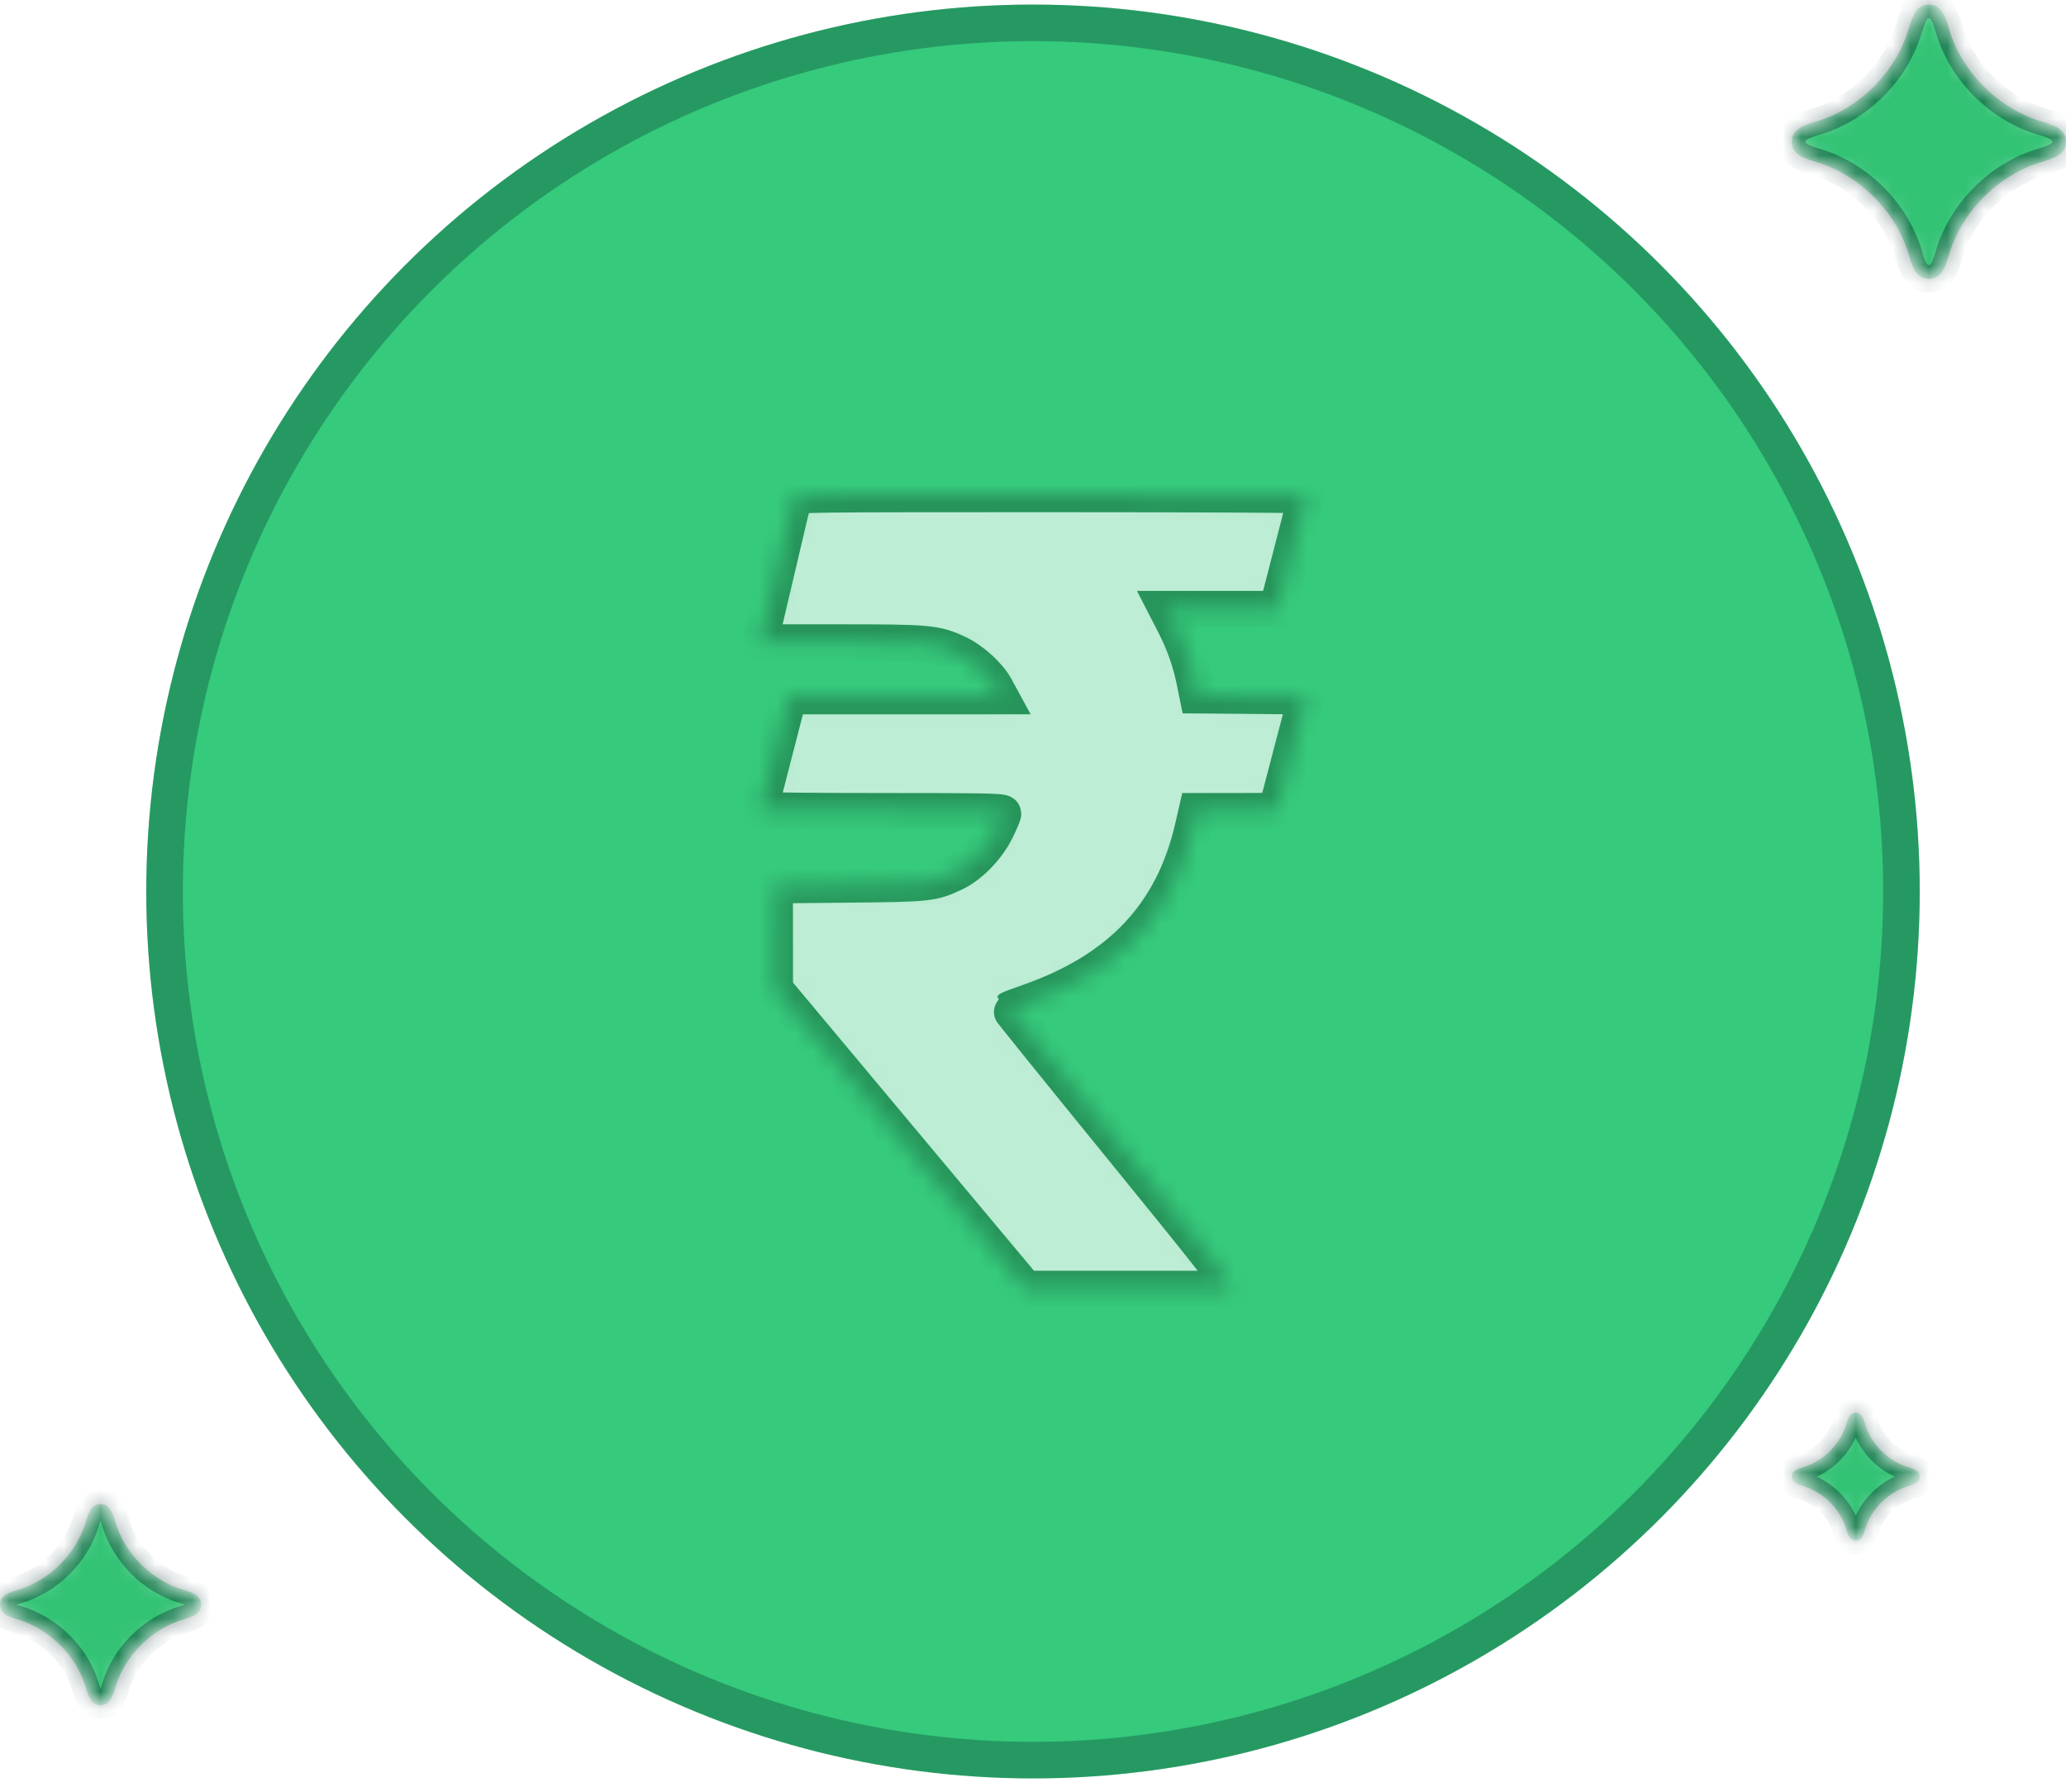
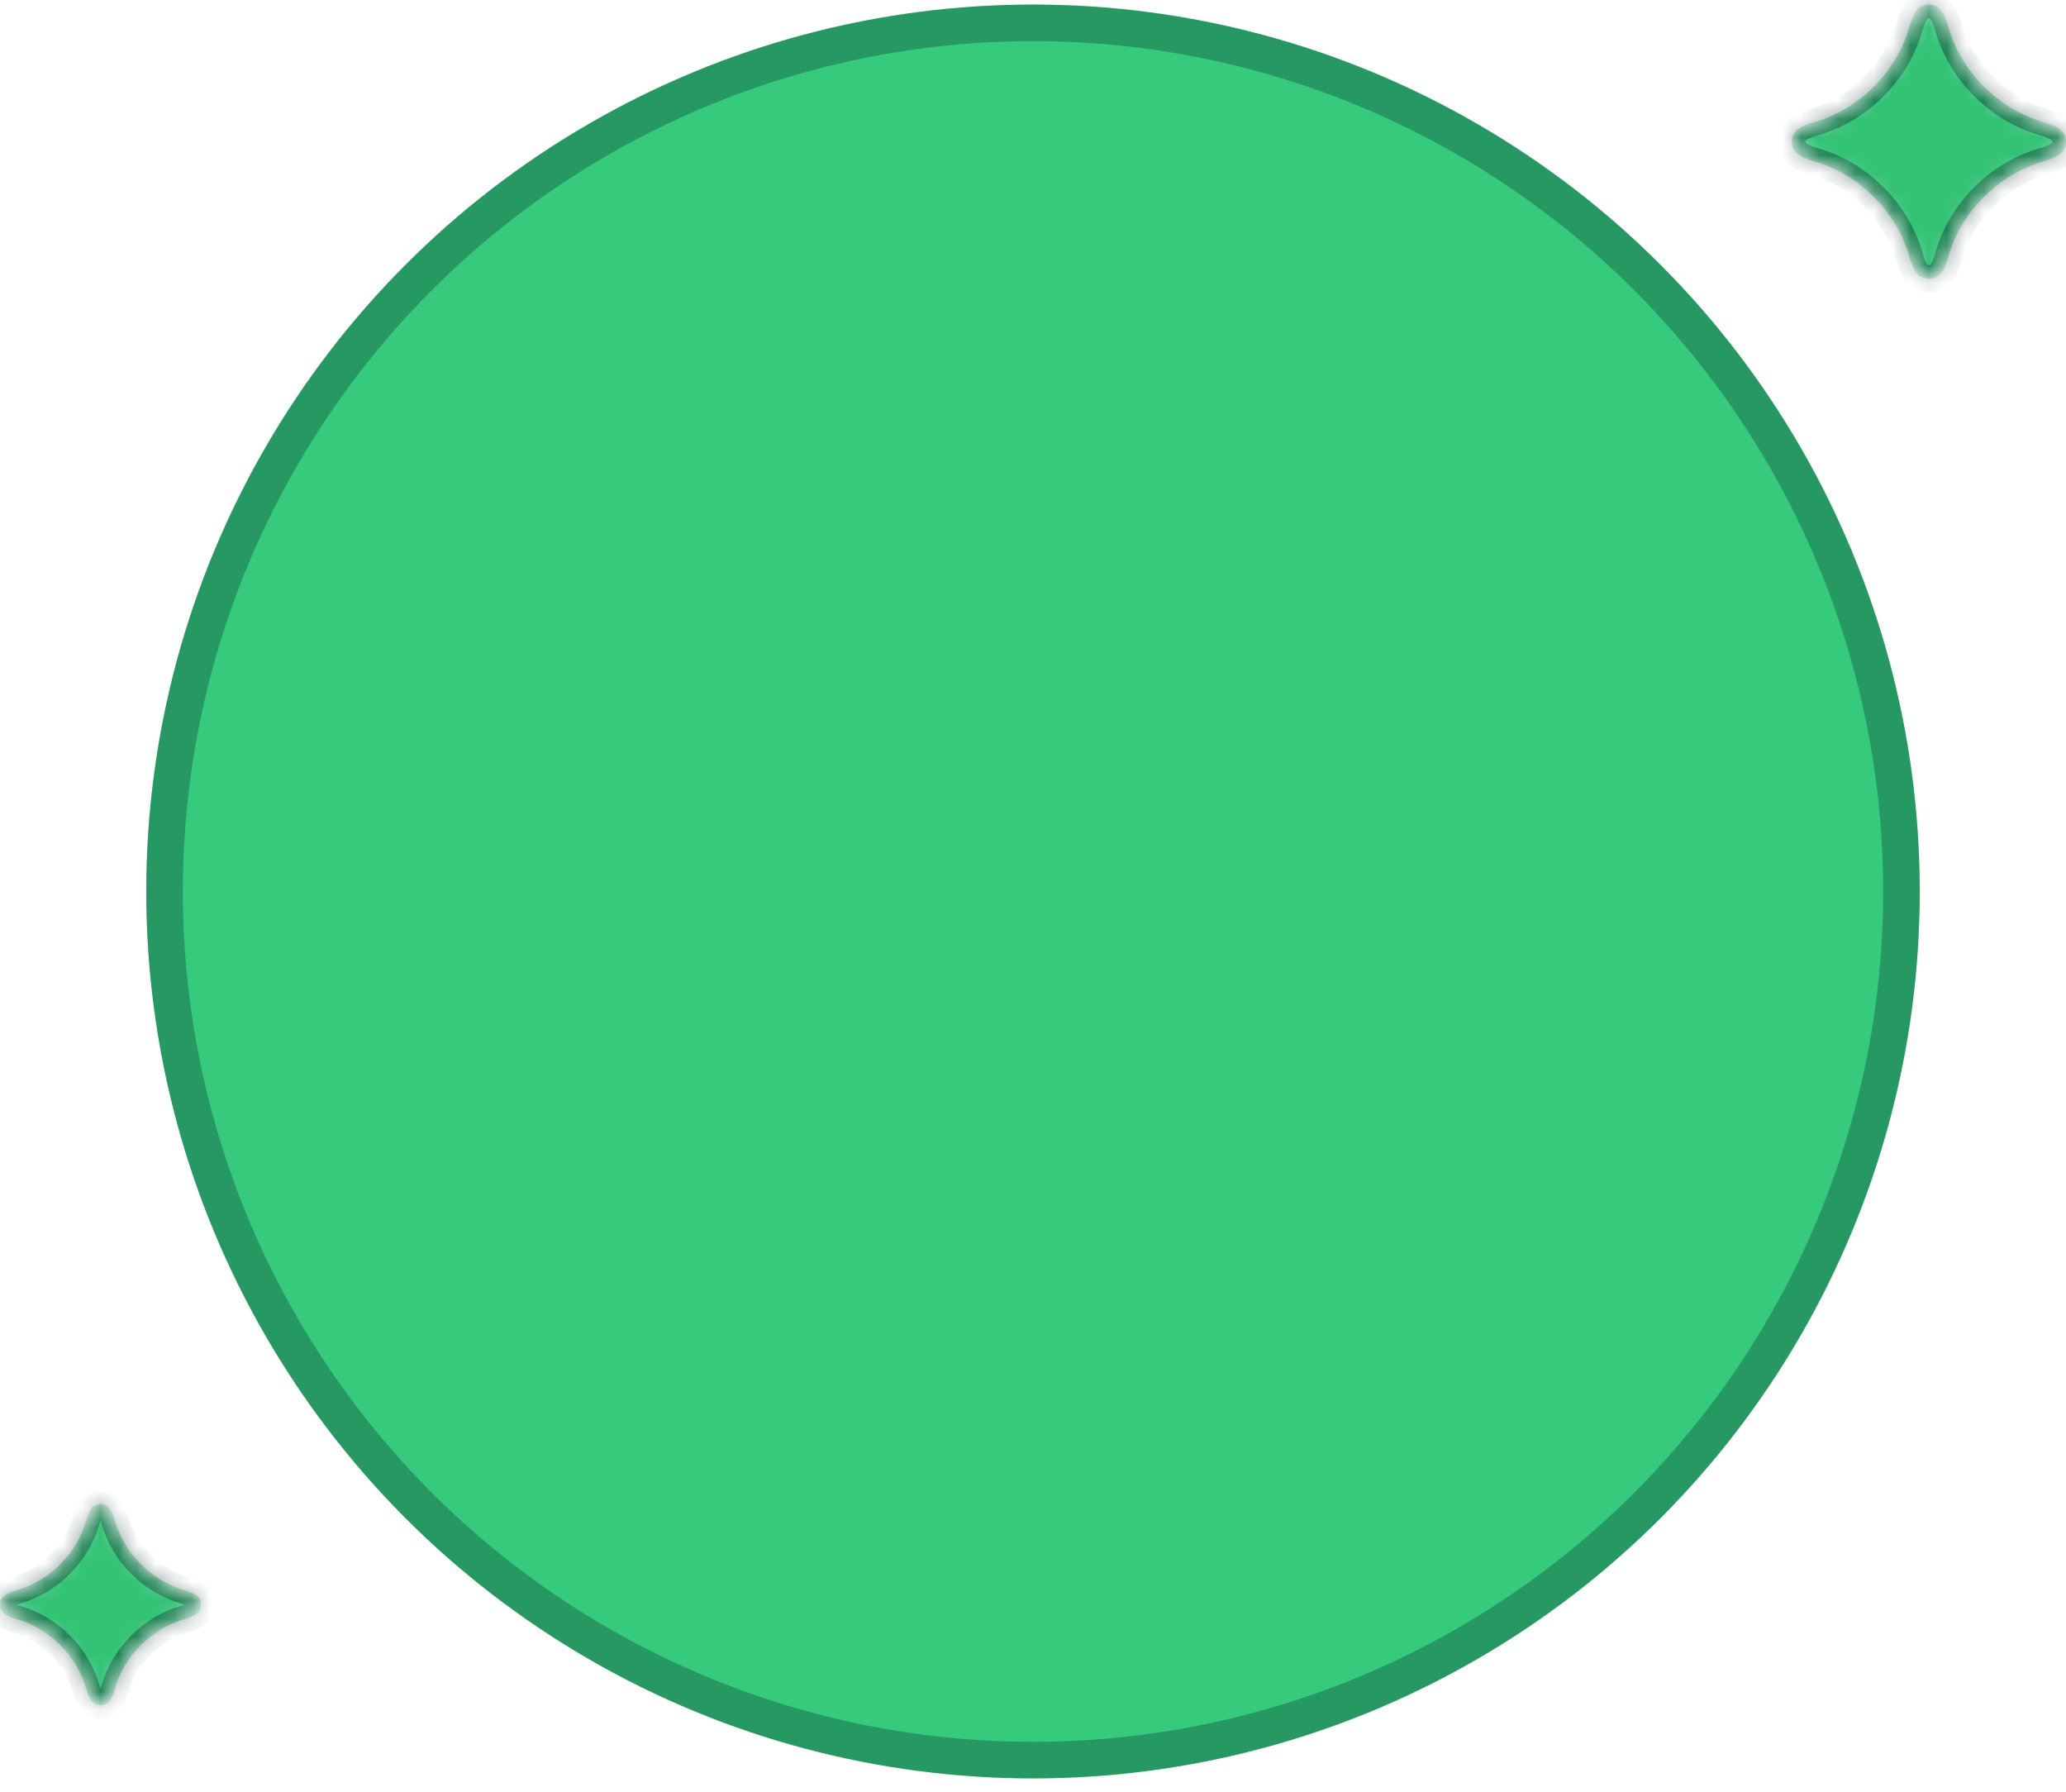
<svg xmlns="http://www.w3.org/2000/svg" width="113" height="98" viewBox="0 0 113 98" fill="none">
  <circle cx="56.5" cy="48.75" r="48.5" fill="#36CA7C" />
  <circle cx="56.5" cy="48.75" r="47.5" stroke="#002726" stroke-opacity="0.3" stroke-width="2" />
  <mask id="path-3-inside-1_9859_7522" fill="white">
    <path fill-rule="evenodd" clip-rule="evenodd" d="M104.848 0.523C104.721 0.674 104.526 1.113 104.416 1.5C103.721 3.933 101.669 5.986 99.25 6.668C98.349 6.922 98 7.224 98 7.75C98 8.275 98.348 8.577 99.25 8.834C101.683 9.529 103.736 11.581 104.418 14C104.672 14.901 104.974 15.25 105.5 15.25C106.026 15.25 106.328 14.901 106.582 14C107.264 11.581 109.317 9.529 111.75 8.834C112.652 8.577 113 8.275 113 7.75C113 7.225 112.652 6.923 111.75 6.666C109.317 5.971 107.264 3.919 106.582 1.5C106.328 0.599 106.026 0.25 105.5 0.25C105.269 0.25 104.975 0.373 104.848 0.523Z" />
  </mask>
  <path fill-rule="evenodd" clip-rule="evenodd" d="M104.848 0.523C104.721 0.674 104.526 1.113 104.416 1.5C103.721 3.933 101.669 5.986 99.25 6.668C98.349 6.922 98 7.224 98 7.75C98 8.275 98.348 8.577 99.25 8.834C101.683 9.529 103.736 11.581 104.418 14C104.672 14.901 104.974 15.25 105.5 15.25C106.026 15.25 106.328 14.901 106.582 14C107.264 11.581 109.317 9.529 111.75 8.834C112.652 8.577 113 8.275 113 7.75C113 7.225 112.652 6.923 111.75 6.666C109.317 5.971 107.264 3.919 106.582 1.5C106.328 0.599 106.026 0.25 105.5 0.25C105.269 0.25 104.975 0.373 104.848 0.523Z" fill="#33C375" stroke="#002726" stroke-opacity="0.4" stroke-width="1.5" mask="url(#path-3-inside-1_9859_7522)" />
  <mask id="path-4-inside-2_9859_7522" fill="white">
    <path fill-rule="evenodd" clip-rule="evenodd" d="M5.022 82.451C4.928 82.561 4.786 82.883 4.705 83.167C4.195 84.951 2.69 86.457 0.917 86.957C0.256 87.143 0 87.365 0 87.75C0 88.135 0.255 88.356 0.917 88.545C2.701 89.055 4.206 90.56 4.707 92.333C4.893 92.994 5.115 93.25 5.5 93.25C5.885 93.25 6.107 92.994 6.293 92.333C6.794 90.56 8.299 89.055 10.083 88.545C10.745 88.356 11 88.135 11 87.75C11 87.365 10.745 87.144 10.083 86.955C8.299 86.445 6.794 84.94 6.293 83.167C6.107 82.506 5.885 82.25 5.5 82.25C5.33 82.25 5.115 82.34 5.022 82.451Z" />
  </mask>
  <path fill-rule="evenodd" clip-rule="evenodd" d="M5.022 82.451C4.928 82.561 4.786 82.883 4.705 83.167C4.195 84.951 2.69 86.457 0.917 86.957C0.256 87.143 0 87.365 0 87.75C0 88.135 0.255 88.356 0.917 88.545C2.701 89.055 4.206 90.56 4.707 92.333C4.893 92.994 5.115 93.25 5.5 93.25C5.885 93.25 6.107 92.994 6.293 92.333C6.794 90.56 8.299 89.055 10.083 88.545C10.745 88.356 11 88.135 11 87.75C11 87.365 10.745 87.144 10.083 86.955C8.299 86.445 6.794 84.94 6.293 83.167C6.107 82.506 5.885 82.25 5.5 82.25C5.33 82.25 5.115 82.34 5.022 82.451Z" fill="#33C375" stroke="#002726" stroke-opacity="0.4" stroke-width="1.5" mask="url(#path-4-inside-2_9859_7522)" />
  <mask id="path-5-inside-3_9859_7522" fill="white">
-     <path fill-rule="evenodd" clip-rule="evenodd" d="M101.196 77.378C101.136 77.448 101.046 77.653 100.994 77.833C100.67 78.969 99.712 79.927 98.583 80.245C98.163 80.364 98 80.505 98 80.75C98 80.995 98.162 81.136 98.583 81.256C99.719 81.58 100.677 82.538 100.995 83.667C101.114 84.087 101.255 84.25 101.5 84.25C101.745 84.25 101.886 84.087 102.005 83.667C102.323 82.538 103.281 81.58 104.417 81.256C104.838 81.136 105 80.995 105 80.75C105 80.505 104.838 80.364 104.417 80.244C103.281 79.92 102.323 78.962 102.005 77.833C101.886 77.413 101.745 77.25 101.5 77.25C101.392 77.25 101.255 77.308 101.196 77.378Z" />
-   </mask>
-   <path fill-rule="evenodd" clip-rule="evenodd" d="M101.196 77.378C101.136 77.448 101.046 77.653 100.994 77.833C100.67 78.969 99.712 79.927 98.583 80.245C98.163 80.364 98 80.505 98 80.75C98 80.995 98.162 81.136 98.583 81.256C99.719 81.58 100.677 82.538 100.995 83.667C101.114 84.087 101.255 84.25 101.5 84.25C101.745 84.25 101.886 84.087 102.005 83.667C102.323 82.538 103.281 81.58 104.417 81.256C104.838 81.136 105 80.995 105 80.75C105 80.505 104.838 80.364 104.417 80.244C103.281 79.92 102.323 78.962 102.005 77.833C101.886 77.413 101.745 77.25 101.5 77.25C101.392 77.25 101.255 77.308 101.196 77.378Z" fill="#33C375" stroke="#002726" stroke-opacity="0.4" stroke-width="1.5" mask="url(#path-5-inside-3_9859_7522)" />
+     </mask>
  <mask id="path-6-inside-4_9859_7522" fill="white">
-     <path fill-rule="evenodd" clip-rule="evenodd" d="M43.427 27.169C43.4 27.256 42.988 28.993 42.51 31.028C42.032 33.063 41.619 34.82 41.593 34.933L41.544 35.139H45.926C50.82 35.139 51.181 35.172 52.382 35.736C53.169 36.105 54.071 36.925 54.441 37.606L54.689 38.062L48.916 38.063L43.143 38.063L42.344 41.146C41.905 42.841 41.546 44.259 41.547 44.297C41.547 44.334 44.543 44.365 48.204 44.365C53.812 44.365 54.86 44.385 54.86 44.492C54.86 44.561 54.689 44.962 54.48 45.382C53.987 46.374 53.075 47.315 52.208 47.728C51.012 48.298 50.836 48.317 46.403 48.36L42.368 48.399L42.371 51.247L42.373 54.094L49.23 62.293L56.088 70.491H61.674H67.261L67.259 70.24C67.258 70.044 65.927 68.356 61.238 62.6C57.928 58.536 55.233 55.197 55.249 55.181C55.265 55.165 55.708 55.002 56.232 54.819C61.273 53.063 64.164 49.998 65.255 45.256L65.46 44.365H67.63C69.619 44.365 69.806 44.352 69.85 44.205C69.876 44.117 70.23 42.771 70.635 41.214C71.041 39.656 71.394 38.31 71.42 38.223C71.463 38.075 71.266 38.063 68.484 38.04L65.502 38.016L65.344 37.24C65.123 36.156 64.768 35.148 64.259 34.158L63.824 33.312L66.841 33.311L69.859 33.311L70.658 30.228C71.097 28.533 71.456 27.115 71.456 27.077C71.455 27.039 65.159 27.009 57.465 27.009C44.22 27.009 43.472 27.017 43.427 27.169Z" />
-   </mask>
+     </mask>
  <path fill-rule="evenodd" clip-rule="evenodd" d="M43.427 27.169C43.4 27.256 42.988 28.993 42.51 31.028C42.032 33.063 41.619 34.82 41.593 34.933L41.544 35.139H45.926C50.82 35.139 51.181 35.172 52.382 35.736C53.169 36.105 54.071 36.925 54.441 37.606L54.689 38.062L48.916 38.063L43.143 38.063L42.344 41.146C41.905 42.841 41.546 44.259 41.547 44.297C41.547 44.334 44.543 44.365 48.204 44.365C53.812 44.365 54.86 44.385 54.86 44.492C54.86 44.561 54.689 44.962 54.48 45.382C53.987 46.374 53.075 47.315 52.208 47.728C51.012 48.298 50.836 48.317 46.403 48.36L42.368 48.399L42.371 51.247L42.373 54.094L49.23 62.293L56.088 70.491H61.674H67.261L67.259 70.24C67.258 70.044 65.927 68.356 61.238 62.6C57.928 58.536 55.233 55.197 55.249 55.181C55.265 55.165 55.708 55.002 56.232 54.819C61.273 53.063 64.164 49.998 65.255 45.256L65.46 44.365H67.63C69.619 44.365 69.806 44.352 69.85 44.205C69.876 44.117 70.23 42.771 70.635 41.214C71.041 39.656 71.394 38.31 71.42 38.223C71.463 38.075 71.266 38.063 68.484 38.04L65.502 38.016L65.344 37.24C65.123 36.156 64.768 35.148 64.259 34.158L63.824 33.312L66.841 33.311L69.859 33.311L70.658 30.228C71.097 28.533 71.456 27.115 71.456 27.077C71.455 27.039 65.159 27.009 57.465 27.009C44.22 27.009 43.472 27.017 43.427 27.169Z" fill="#BDEDD5" stroke="#27955B" stroke-width="2" mask="url(#path-6-inside-4_9859_7522)" />
</svg>